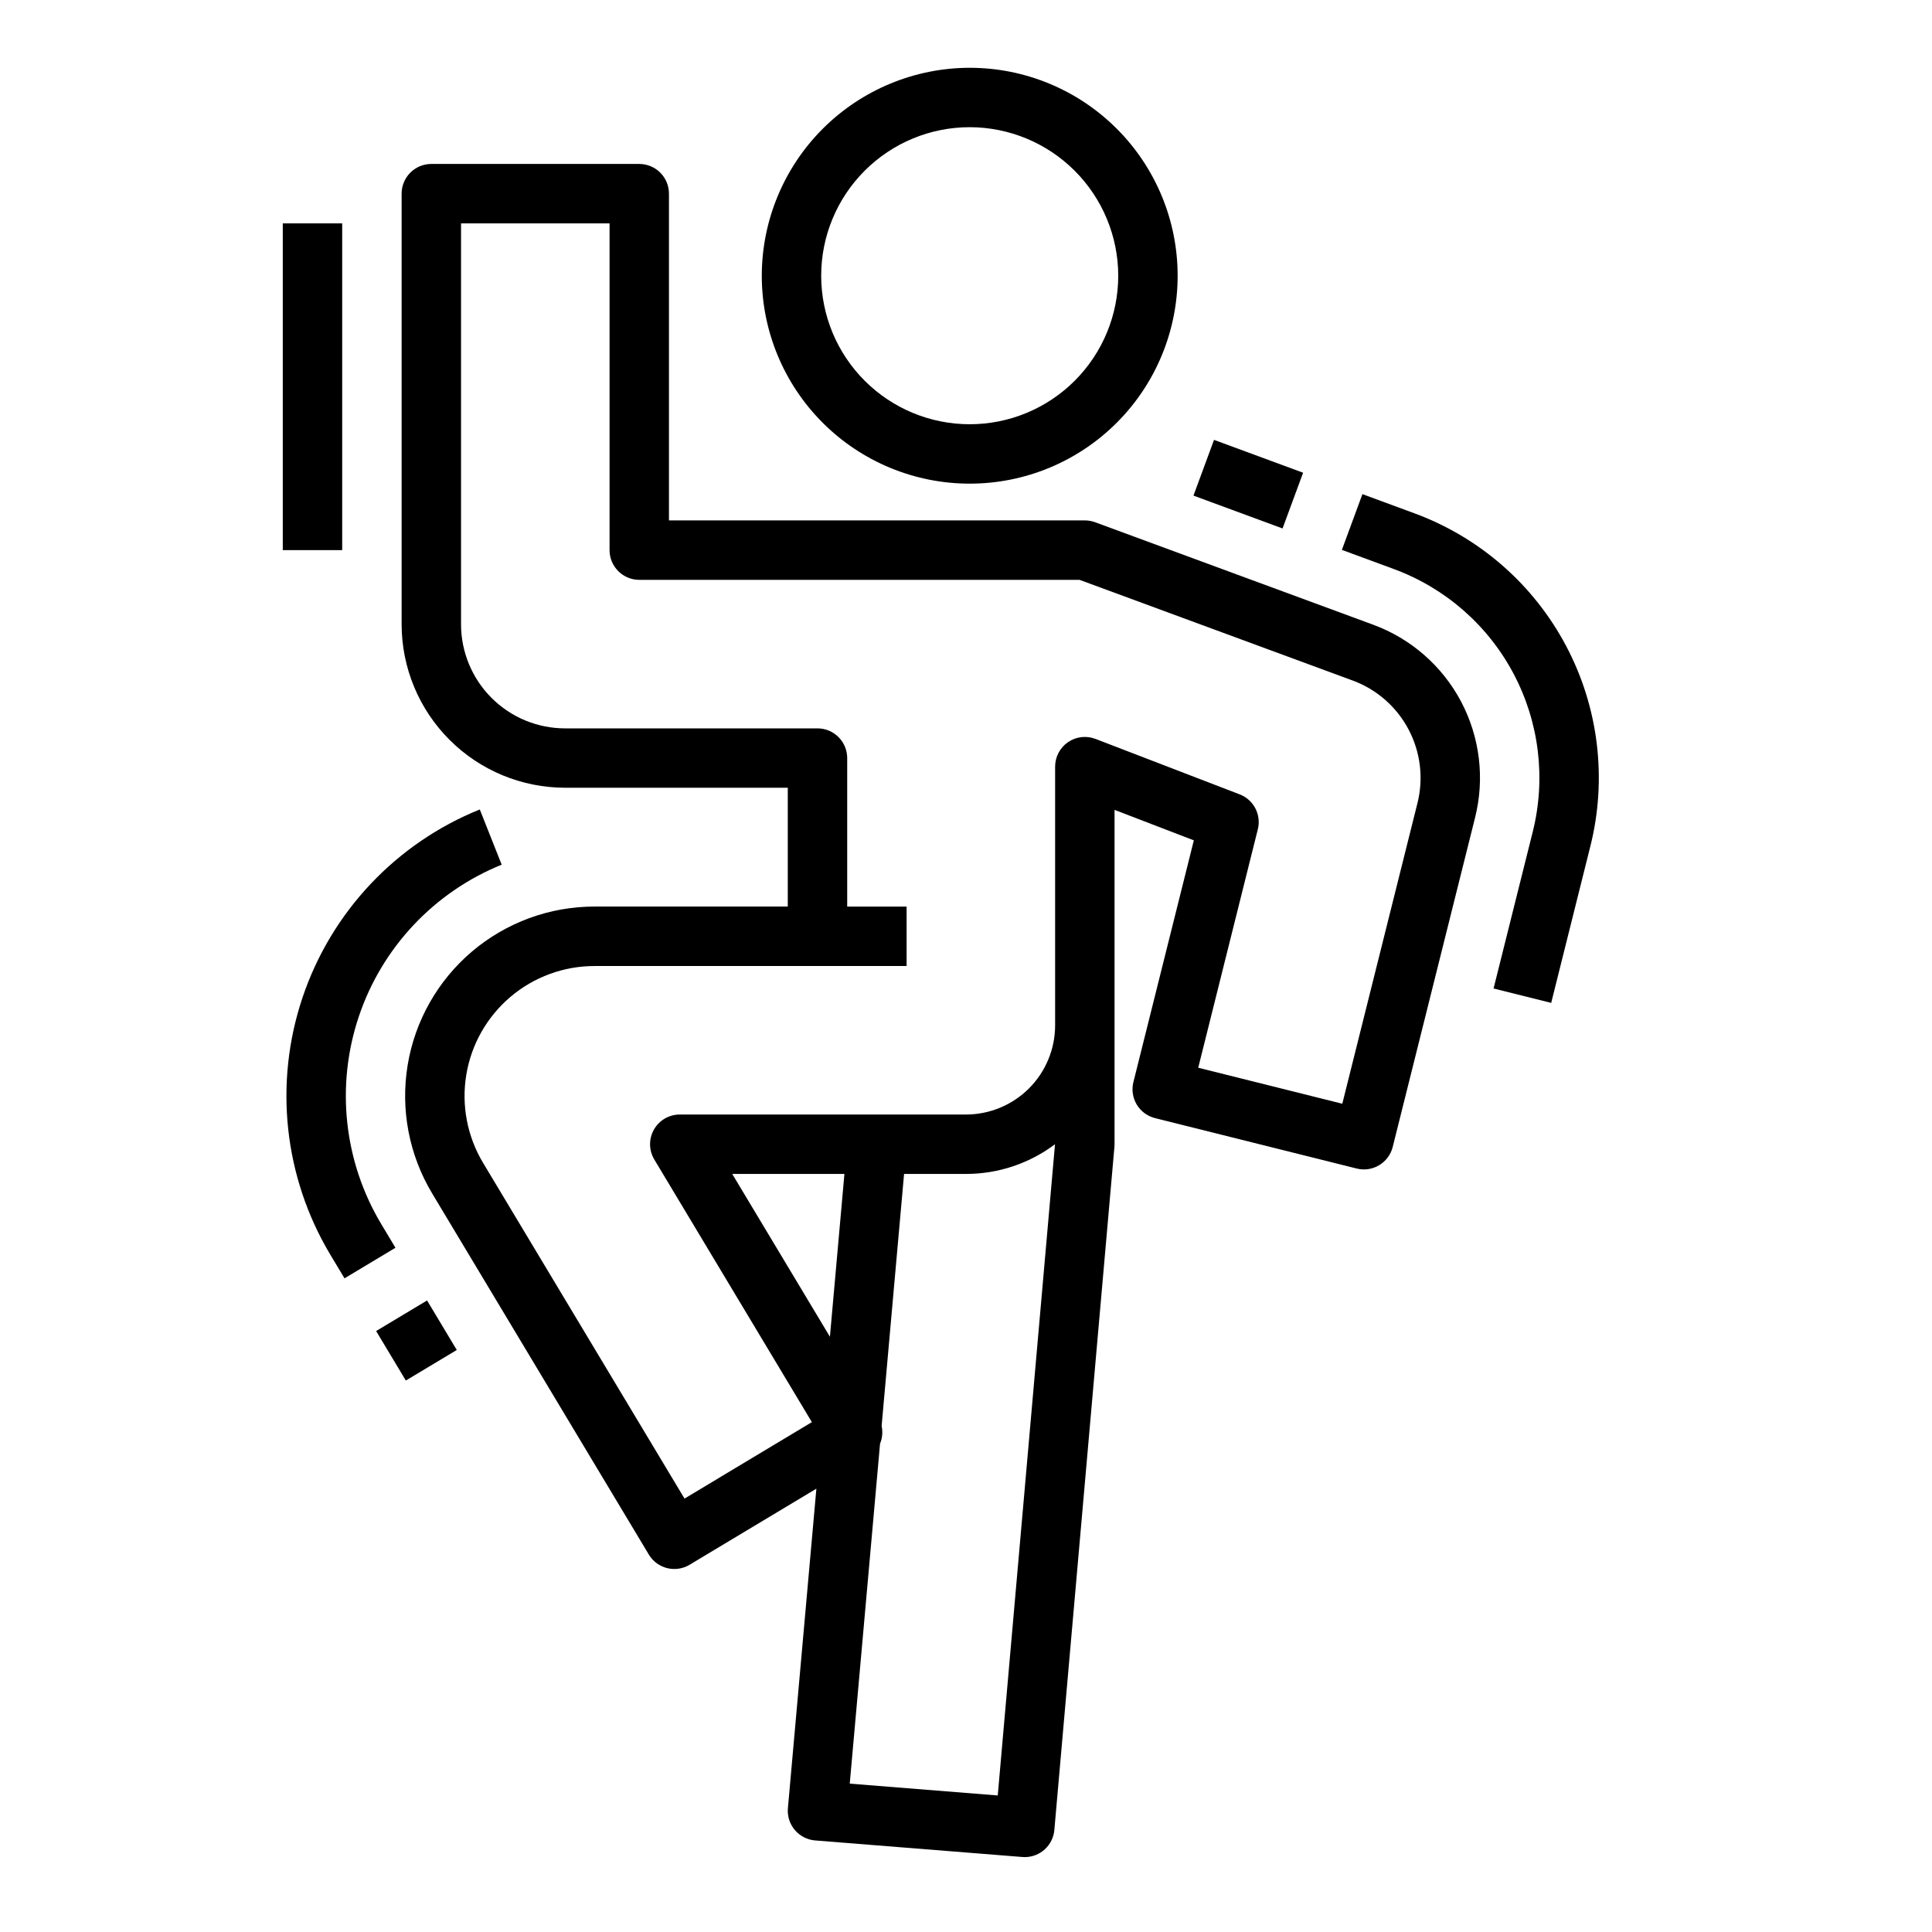
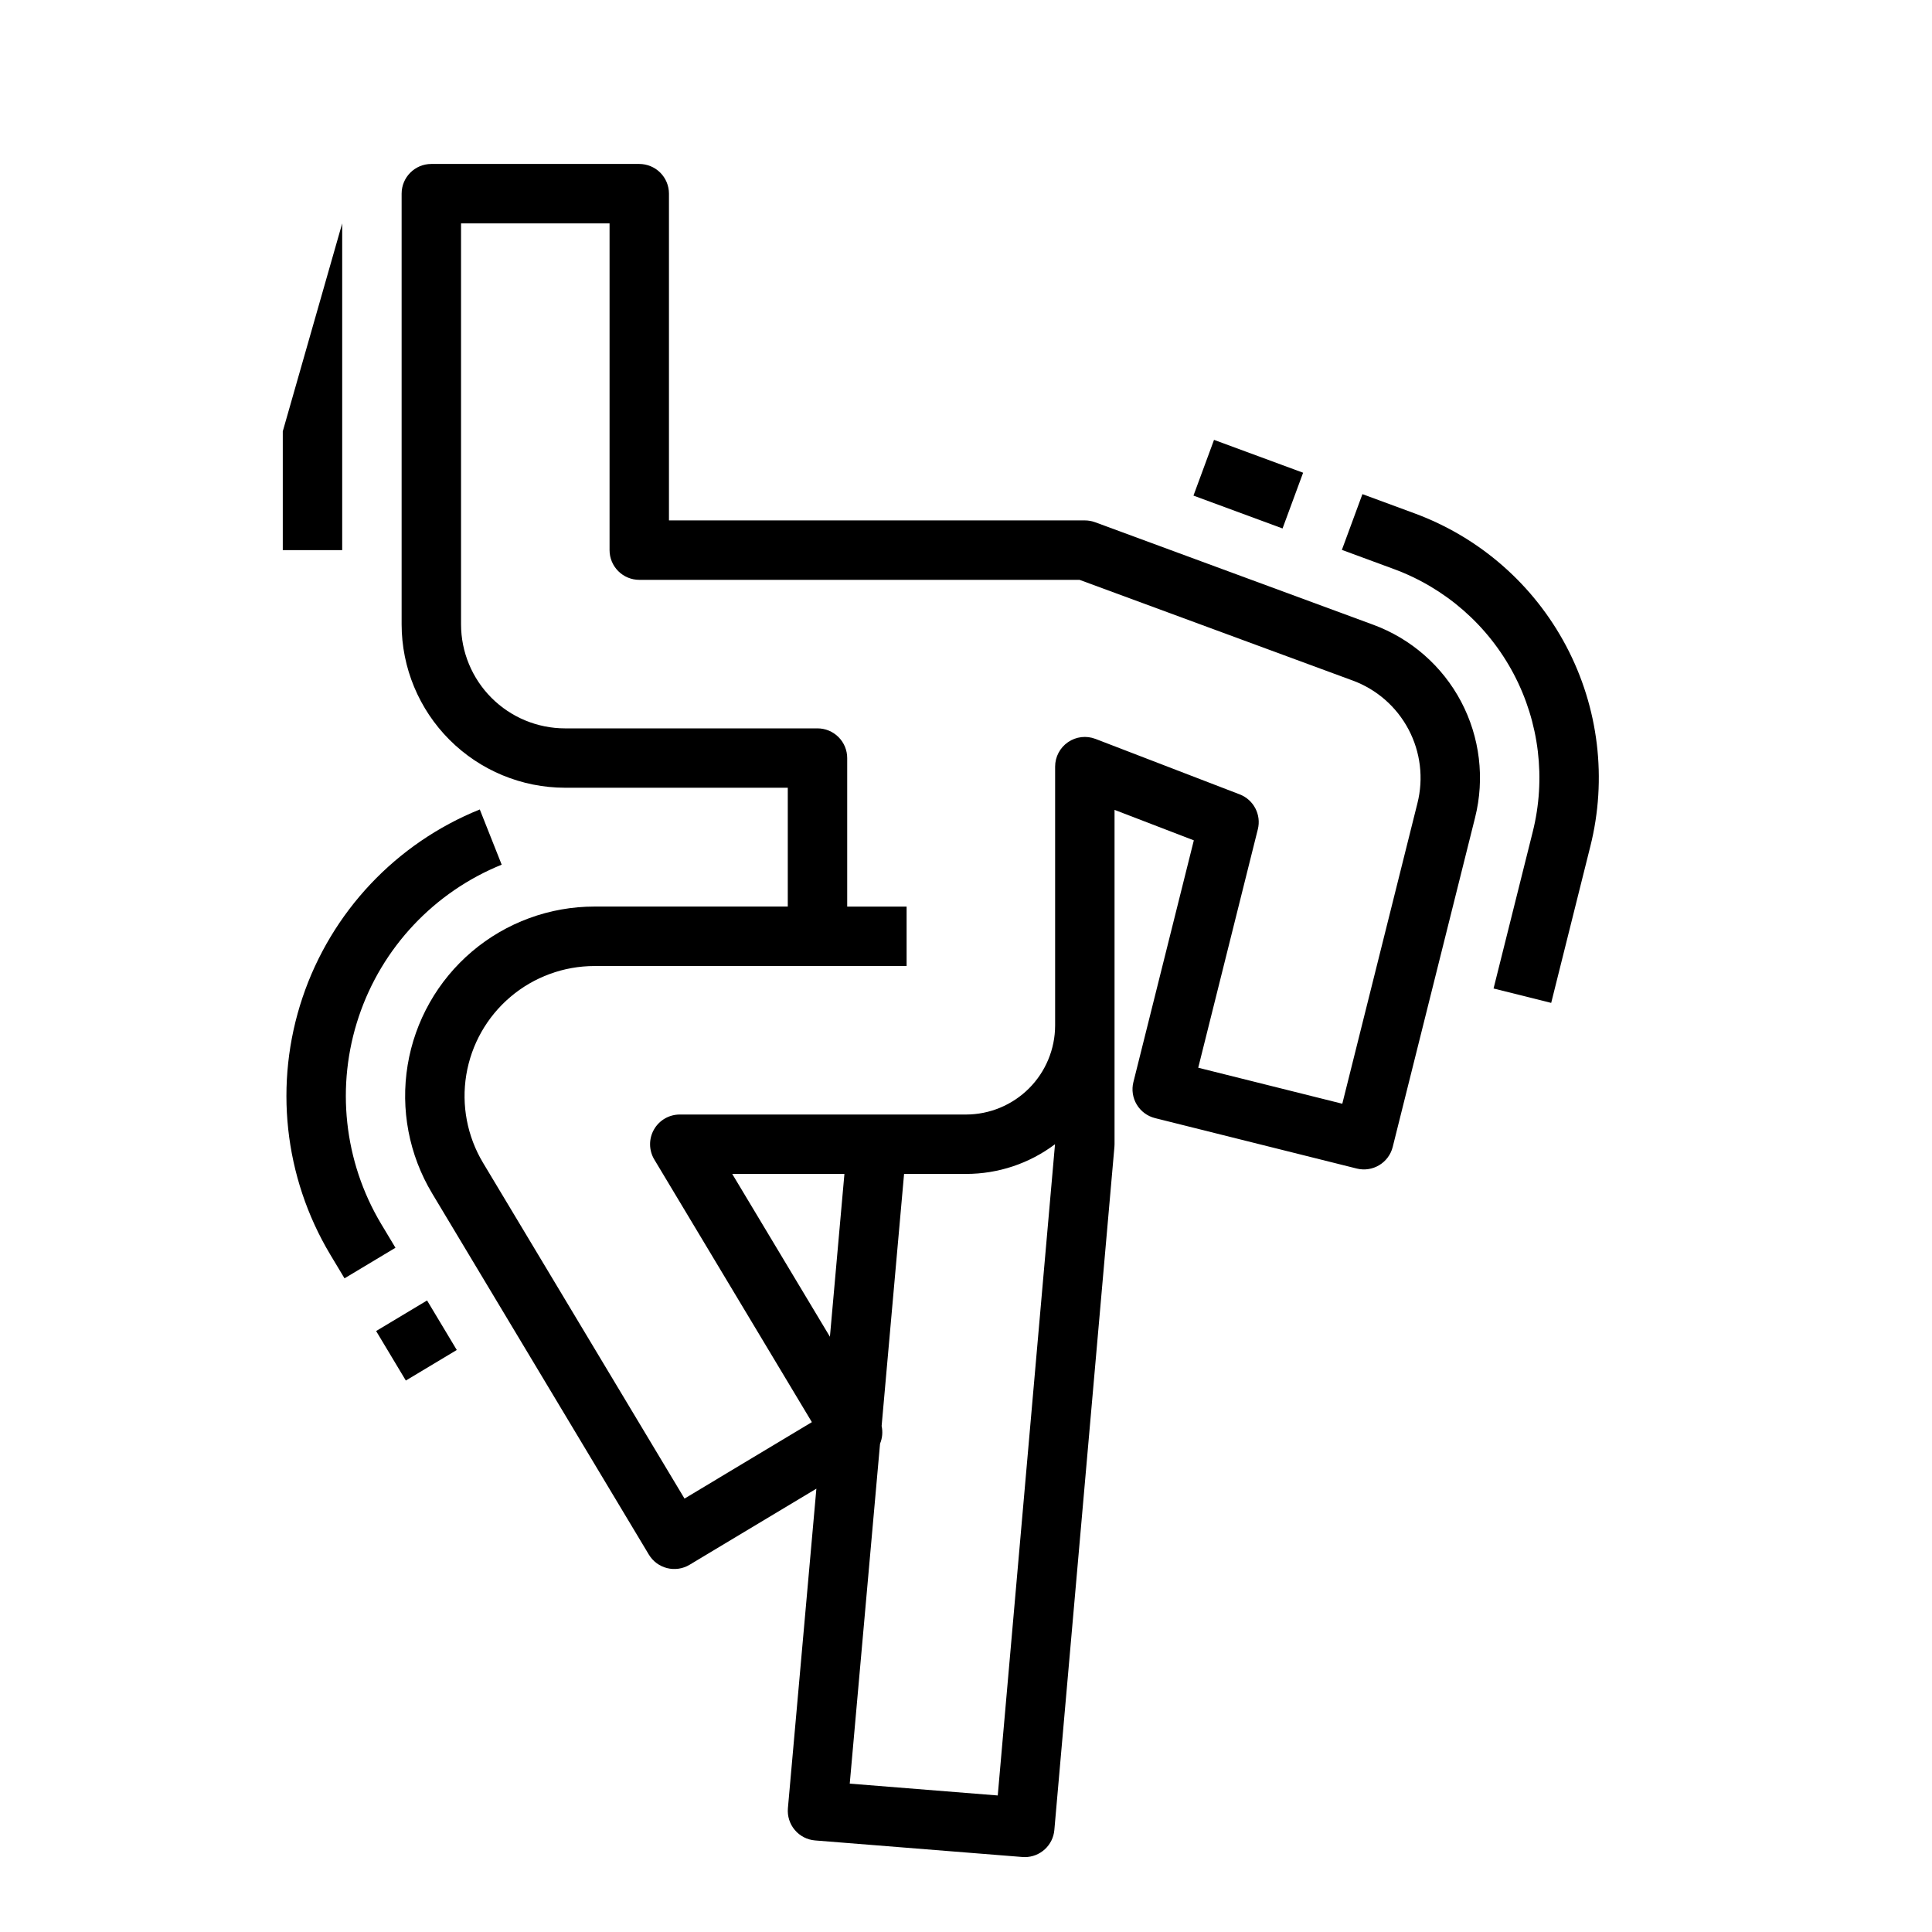
<svg xmlns="http://www.w3.org/2000/svg" fill="#000000" width="800px" height="800px" version="1.1" viewBox="144 144 512 512">
  <g>
-     <path d="m345.88 217.07c0 14.613 5.805 28.629 16.141 38.961 10.332 10.336 24.348 16.141 38.965 16.141 14.613 0 28.629-5.805 38.961-16.141 10.336-10.332 16.141-24.348 16.141-38.961 0-14.617-5.805-28.633-16.141-38.965-10.332-10.336-24.348-16.141-38.961-16.141-14.609 0.016-28.617 5.828-38.949 16.156-10.328 10.332-16.141 24.34-16.156 38.949zm94.465 0c0 10.438-4.148 20.449-11.531 27.828-7.379 7.383-17.391 11.531-27.828 11.531-10.441 0-20.453-4.148-27.832-11.531-7.383-7.379-11.531-17.391-11.531-27.828 0-10.441 4.148-20.453 11.531-27.832 7.379-7.383 17.391-11.531 27.832-11.531 10.434 0.012 20.438 4.164 27.816 11.543 7.379 7.379 11.531 17.383 11.543 27.82z" />
    <path d="m539.81 405.96 15.273 3.816 10.367-41.465c4.496-17.887 2.219-36.805-6.402-53.109-8.621-16.309-22.973-28.844-40.289-35.199l-13.703-5.051-5.445 14.773 13.703 5.051c13.672 5.016 25 14.914 31.809 27.789 6.805 12.871 8.605 27.809 5.055 41.93z" />
    <path d="m460.28 275.34 5.449-14.77 23.609 8.707-5.449 14.77z" />
-     <path d="m218.94 258.3v31.488h15.746v-86.59h-15.746z" />
+     <path d="m218.94 258.3v31.488h15.746v-86.59z" />
    <path d="m450.09 440.31 53.453 13.363h-0.004c4.219 1.055 8.492-1.508 9.547-5.727l21.824-87.27c2.602-10.359 1.281-21.312-3.707-30.75-4.992-9.441-13.301-16.699-23.324-20.379l-73.66-27.148c-0.875-0.32-1.797-0.484-2.727-0.484h-110.21v-86.594c0-2.086-0.828-4.09-2.305-5.566-1.477-1.473-3.481-2.305-5.566-2.305h-55.105c-4.348 0-7.871 3.523-7.871 7.871v114.14c0.012 11.48 4.578 22.484 12.695 30.602 8.117 8.117 19.121 12.684 30.602 12.695h59.039v31.488h-51.215c-11.898 0-23.406 4.223-32.477 11.918-9.07 7.699-15.113 18.367-17.047 30.102-1.934 11.738 0.363 23.781 6.481 33.98l57.438 95.734c1.074 1.789 2.816 3.082 4.84 3.586 2.027 0.508 4.172 0.188 5.961-0.887l33.598-20.164-7.547 84.676c-0.184 2.094 0.473 4.172 1.828 5.777 1.352 1.605 3.293 2.602 5.387 2.769l54.926 4.387c0.211 0.016 0.426 0.023 0.633 0.023l0.004 0.004c4.078-0.004 7.477-3.121 7.832-7.184l15.922-181.05c0.02-0.23 0.031-0.461 0.031-0.688v-88.605l21.012 8.078-16.012 64.059h-0.004c-0.508 2.027-0.188 4.168 0.887 5.961 1.074 1.789 2.816 3.082 4.844 3.586zm-86.152 57.938-25.891-43.148h29.734zm44.477 121.57-39.223-3.137 8.031-90.098v0.004c0.613-1.484 0.758-3.121 0.418-4.691l5.949-66.793h16.414c8.508 0.008 16.785-2.754 23.586-7.871zm25.902-280 0.004 0.004c-2.422-0.934-5.148-0.613-7.285 0.855-2.141 1.469-3.418 3.898-3.418 6.492v68.574c-0.008 6.262-2.496 12.266-6.922 16.691-4.43 4.426-10.434 6.918-16.691 6.926h-75.859c-2.836 0-5.453 1.523-6.848 3.992-1.398 2.469-1.359 5.496 0.098 7.93l41.758 69.598-33.75 20.258-53.391-88.98c-4.195-7-5.773-15.266-4.441-23.32 1.328-8.051 5.473-15.371 11.699-20.652 6.223-5.281 14.121-8.18 22.285-8.18h82.703v-15.75h-15.742v-39.359c0-2.09-0.832-4.09-2.309-5.566s-3.477-2.305-5.566-2.305h-66.91c-7.305-0.008-14.309-2.914-19.473-8.082-5.164-5.164-8.07-12.168-8.078-19.473v-106.27h39.359v86.594-0.004c0 2.09 0.828 4.09 2.305 5.566 1.477 1.477 3.481 2.309 5.566 2.309h116.68l72.344 26.668v-0.004c6.379 2.34 11.664 6.961 14.84 12.969 3.18 6.008 4.019 12.977 2.359 19.566l-19.91 79.637-38.18-9.543 15.793-63.18 0.004-0.004c0.965-3.859-1.102-7.832-4.812-9.258z" />
    <path d="m235.3 482.77 13.5-8.102-3.789-6.312c-9.902-16.574-12.066-36.645-5.926-54.949s19.973-33.008 37.867-40.258l-5.805-14.637v0.004c-22.191 8.949-39.355 27.164-46.977 49.844-7.621 22.68-4.941 47.559 7.34 68.098z" />
    <path d="m243.68 496.74 13.5-8.102 7.871 13.121-13.5 8.102z" />
  </g>
</svg>